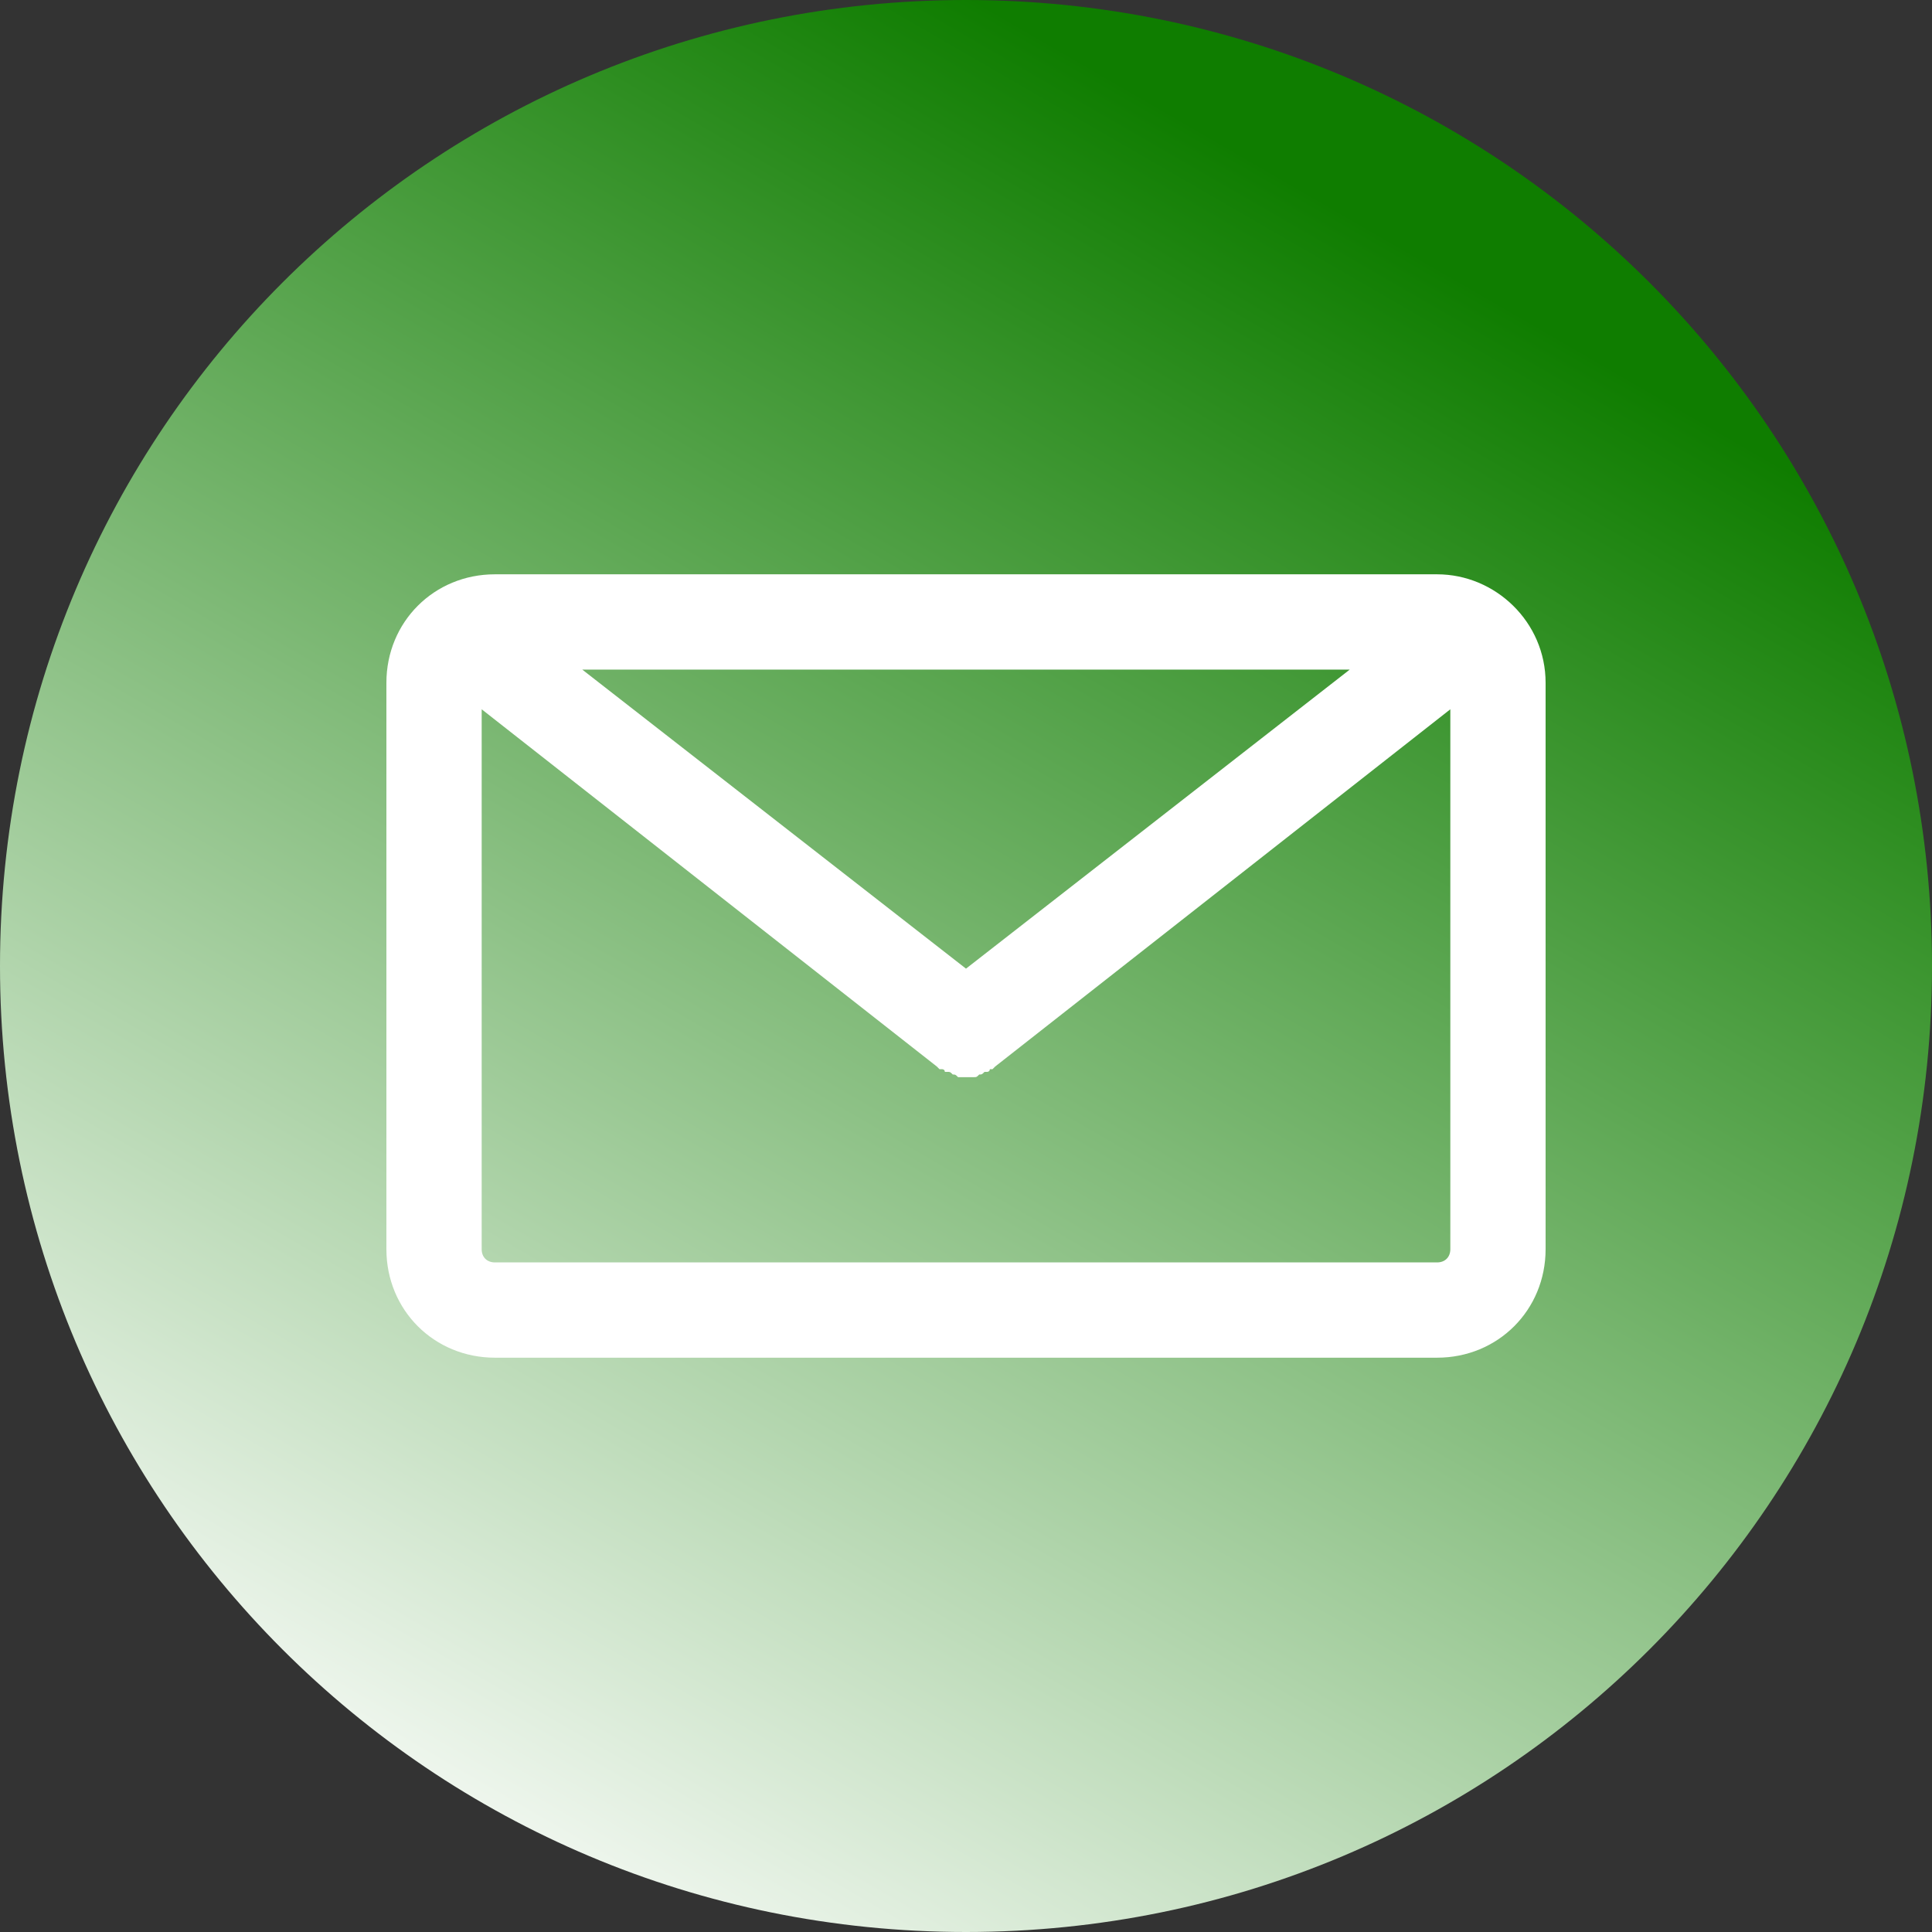
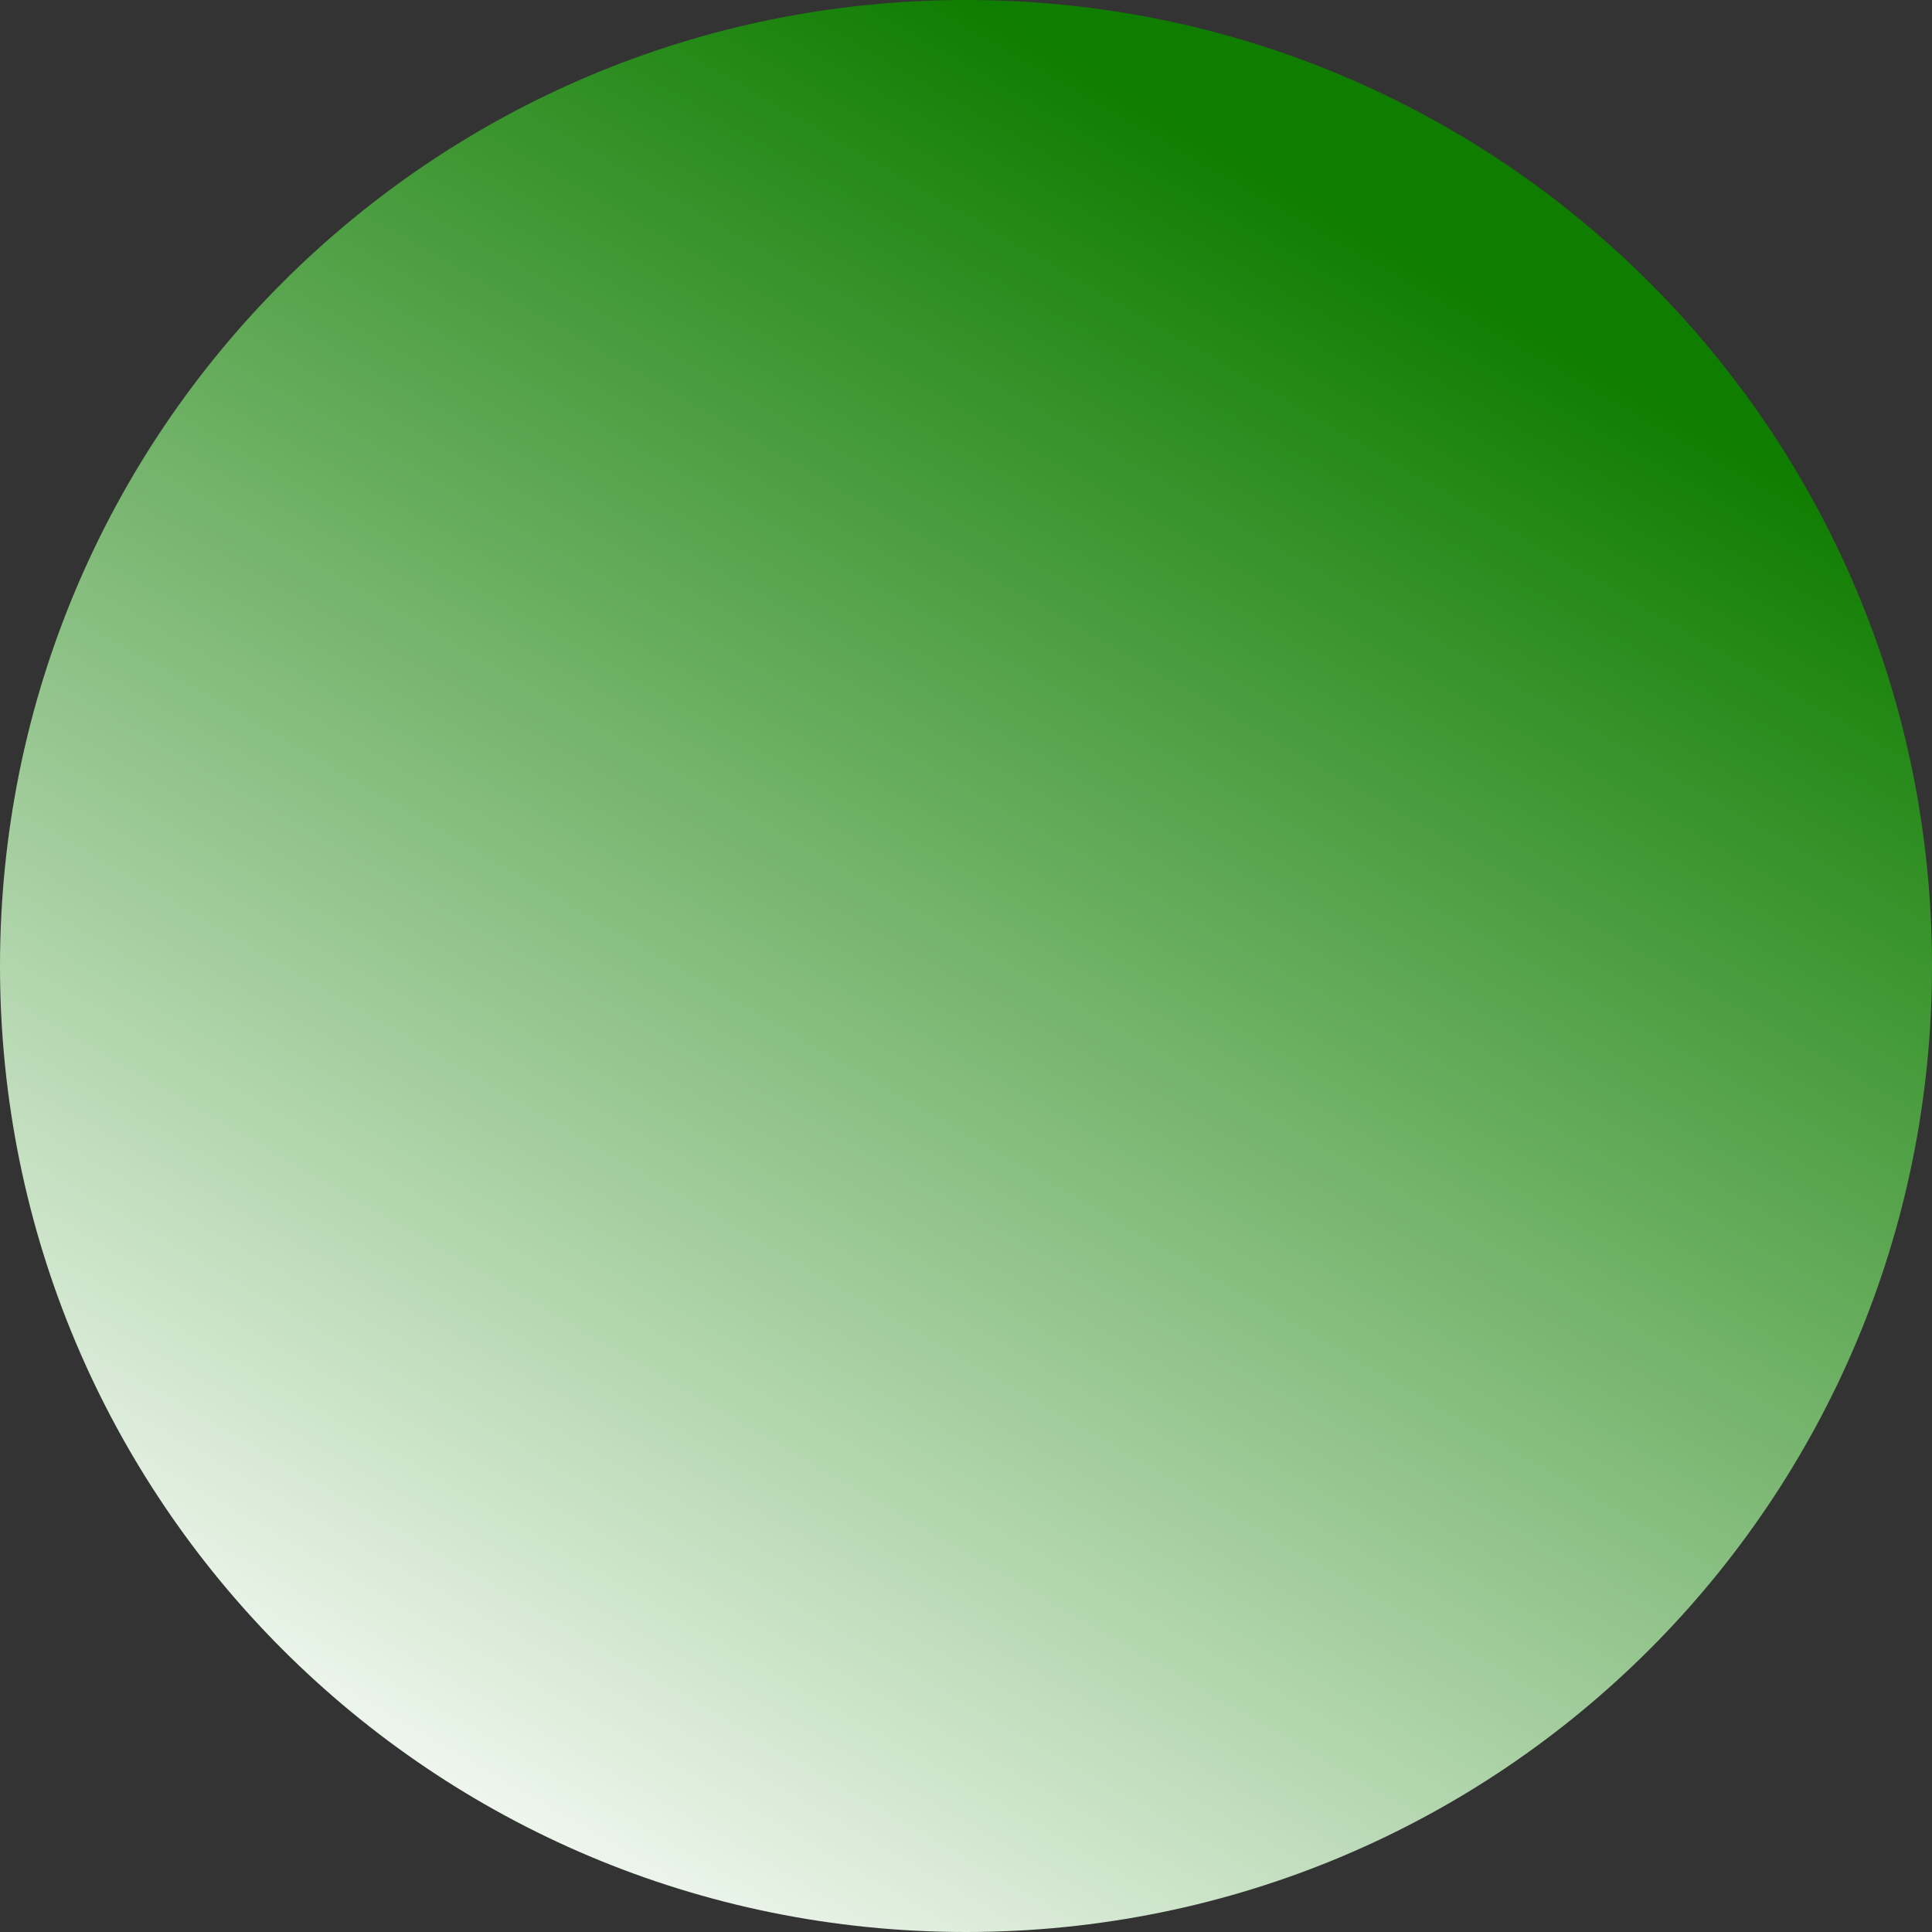
<svg xmlns="http://www.w3.org/2000/svg" version="1.1" id="レイヤー_1" x="0px" y="0px" viewBox="0 0 73 73" style="enable-background:new 0 0 73 73;" xml:space="preserve">
  <rect x="0" y="0" width="73" height="73" fill="#333333" stroke="none" />
  <style type="text/css">
	.st0{fill-rule:evenodd;clip-rule:evenodd;fill:url(#SVGID_1_);}
	.st1{fill:#FFFFFF;}
</style>
  <linearGradient id="SVGID_1_" gradientUnits="userSpaceOnUse" x1="-261.385" y1="370.579" x2="-261.886" y2="371.445" gradientTransform="matrix(72.999 0 0 73 19133.188 -27043.115)">
    <stop offset="0" style="stop-color:#0F7D00" />
    <stop offset="1" style="stop-color:#FFFFFF" />
  </linearGradient>
  <path class="st0" d="M36.5,0C56.7,0,73,16.3,73,36.5S56.7,73,36.5,73S0,56.7,0,36.5S16.3,0,36.5,0z" />
-   <path class="st1" d="M54.3,21.7H18.7c-2.3,0-4.1,1.8-4.1,4.1v21.4c0,2.3,1.8,4.1,4.1,4.1h35.6c2.3,0,4.1-1.8,4.1-4.1V25.8  C58.4,23.5,56.5,21.7,54.3,21.7z M36.5,36.6L22,25.3h29L36.5,36.6z M54.3,47.7H18.7c-0.3,0-0.5-0.2-0.5-0.5V26.8l17.2,13.5l0,0l0,0  l0.1,0.1c0,0,0,0,0.1,0c0,0,0.1,0,0.1,0.1c0,0,0,0,0.1,0s0.1,0,0.2,0.1l0,0c0.1,0,0.1,0,0.2,0.1l0,0h0.1l0,0c0.1,0,0.1,0,0.2,0l0,0  l0,0c0.1,0,0.1,0,0.2,0l0,0c0.1,0,0.1,0,0.1,0l0,0c0.1,0,0.1,0,0.2-0.1l0,0c0.1,0,0.1,0,0.2-0.1c0,0,0,0,0.1,0c0,0,0.1,0,0.1-0.1  c0,0,0,0,0.1,0l0.1-0.1l0,0l0,0l17.2-13.5v20.4C54.8,47.5,54.6,47.7,54.3,47.7z" />
</svg>